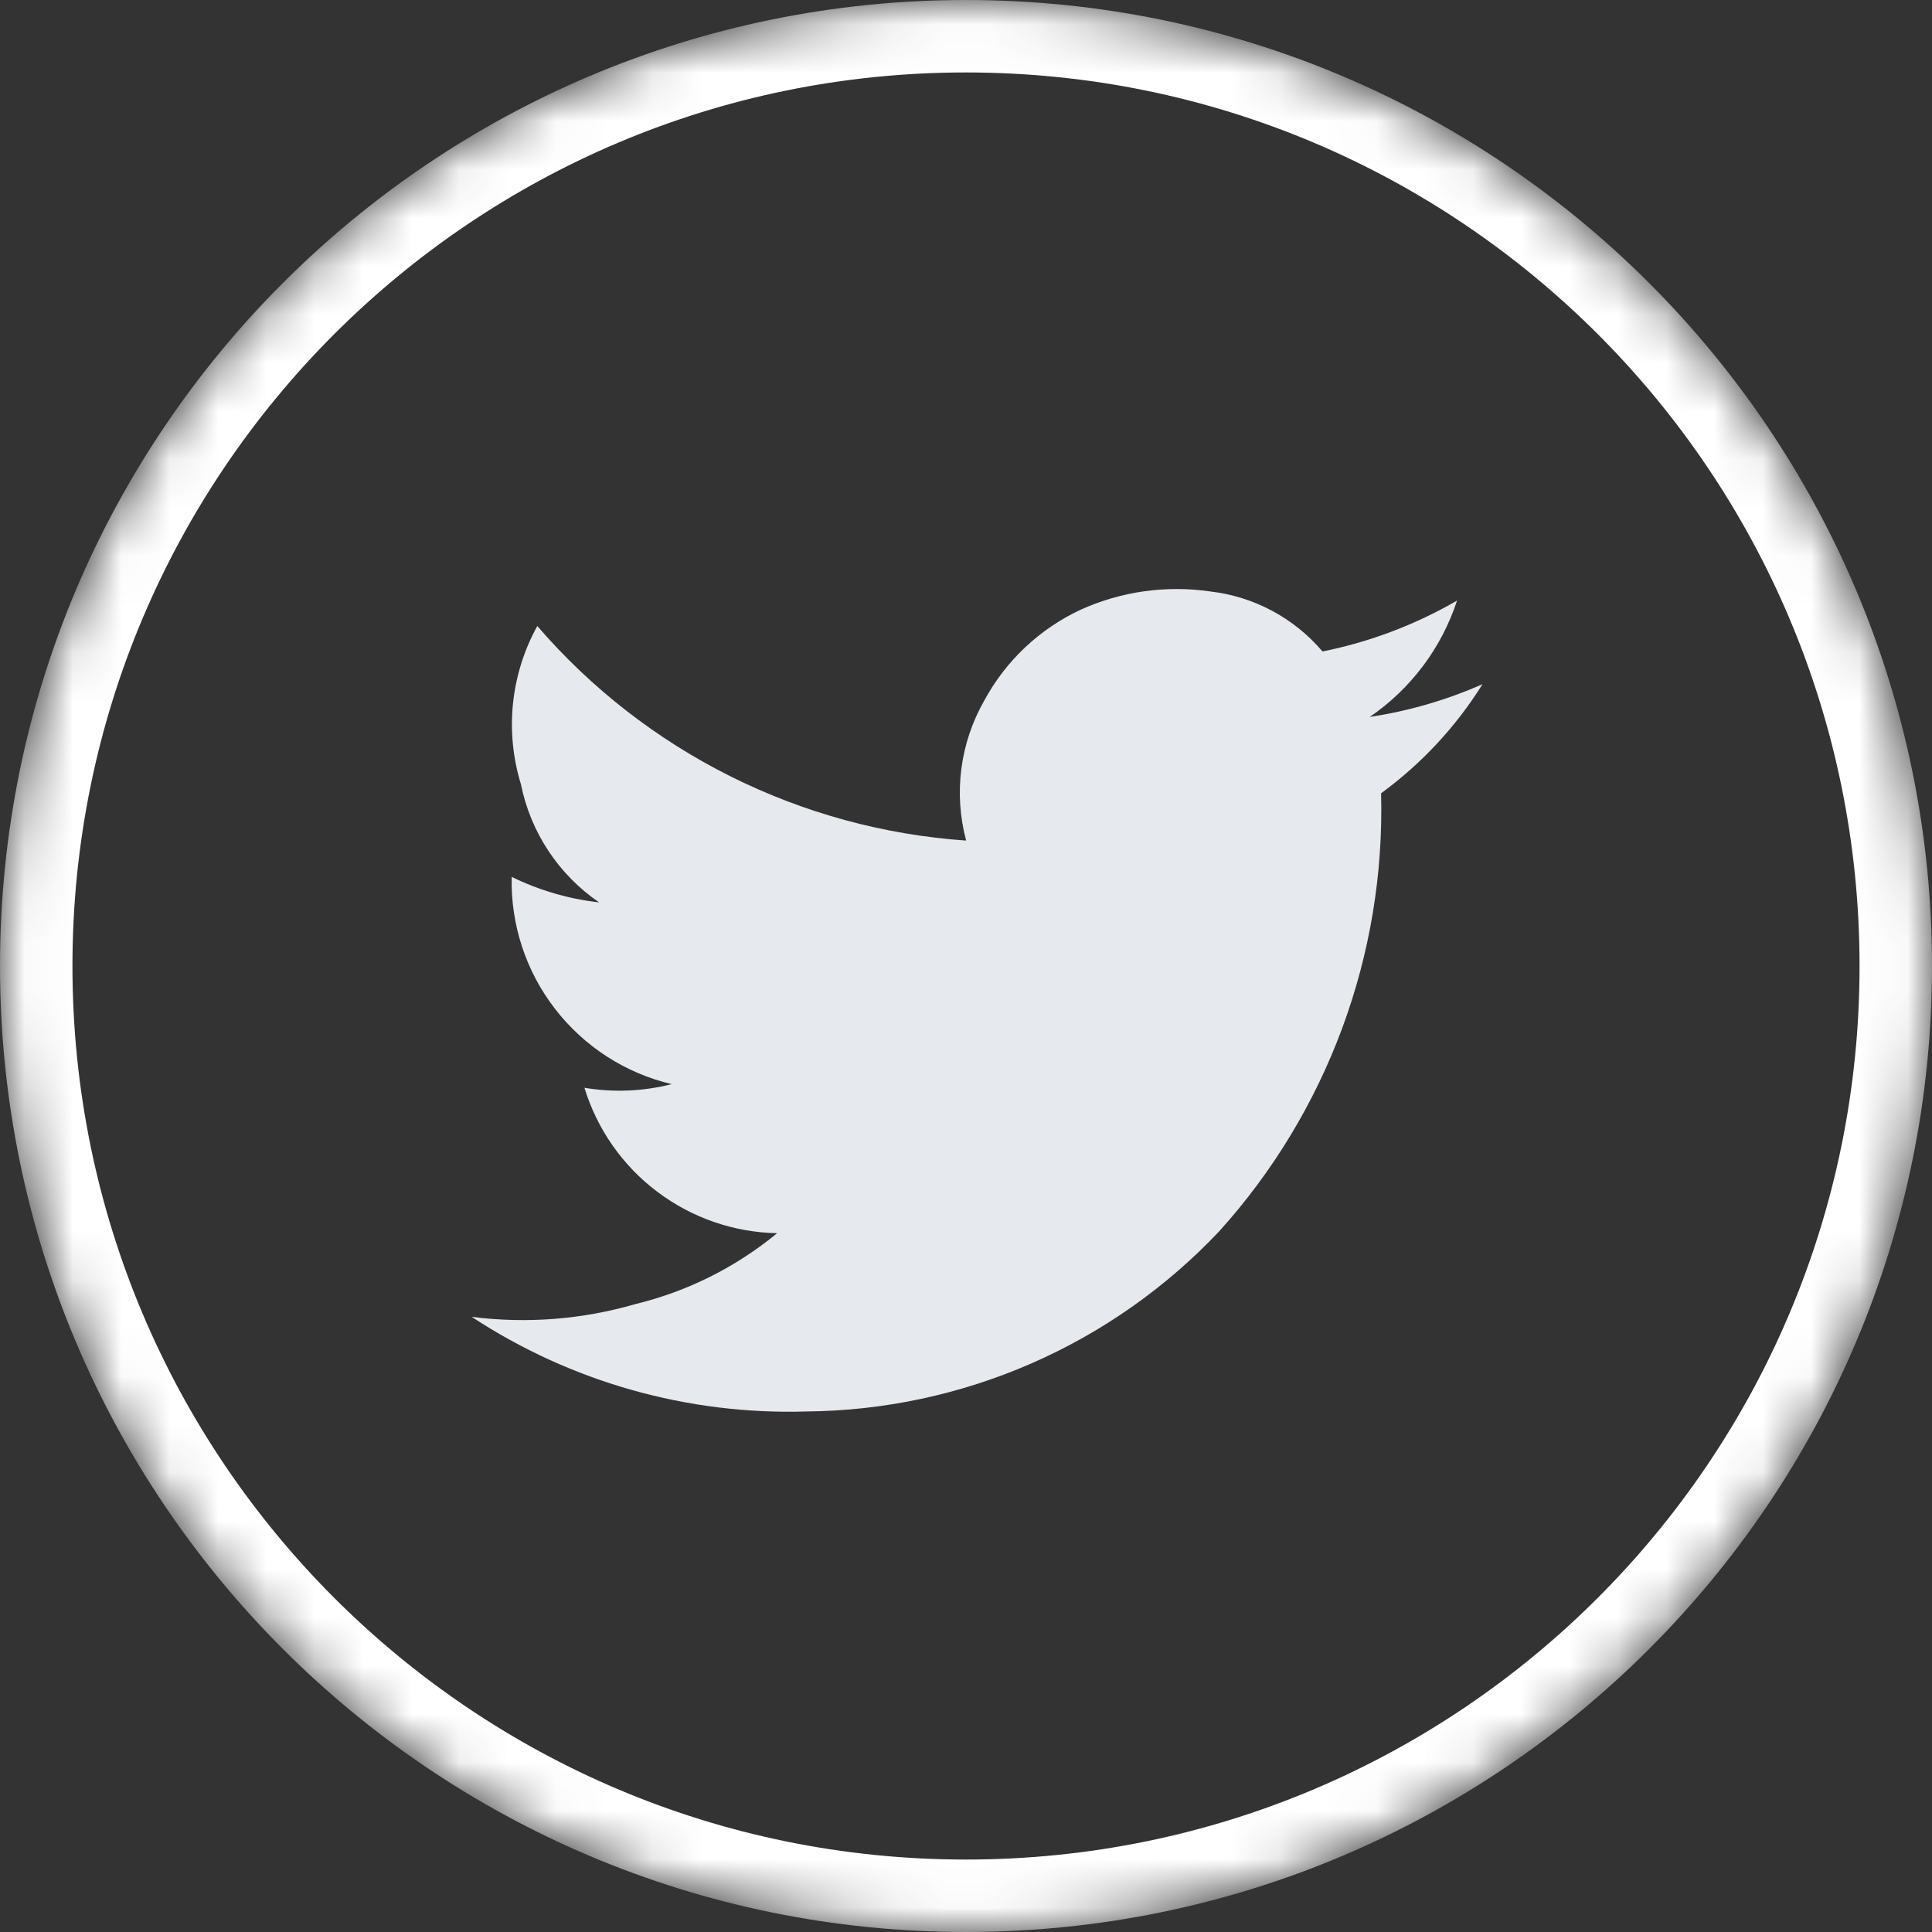
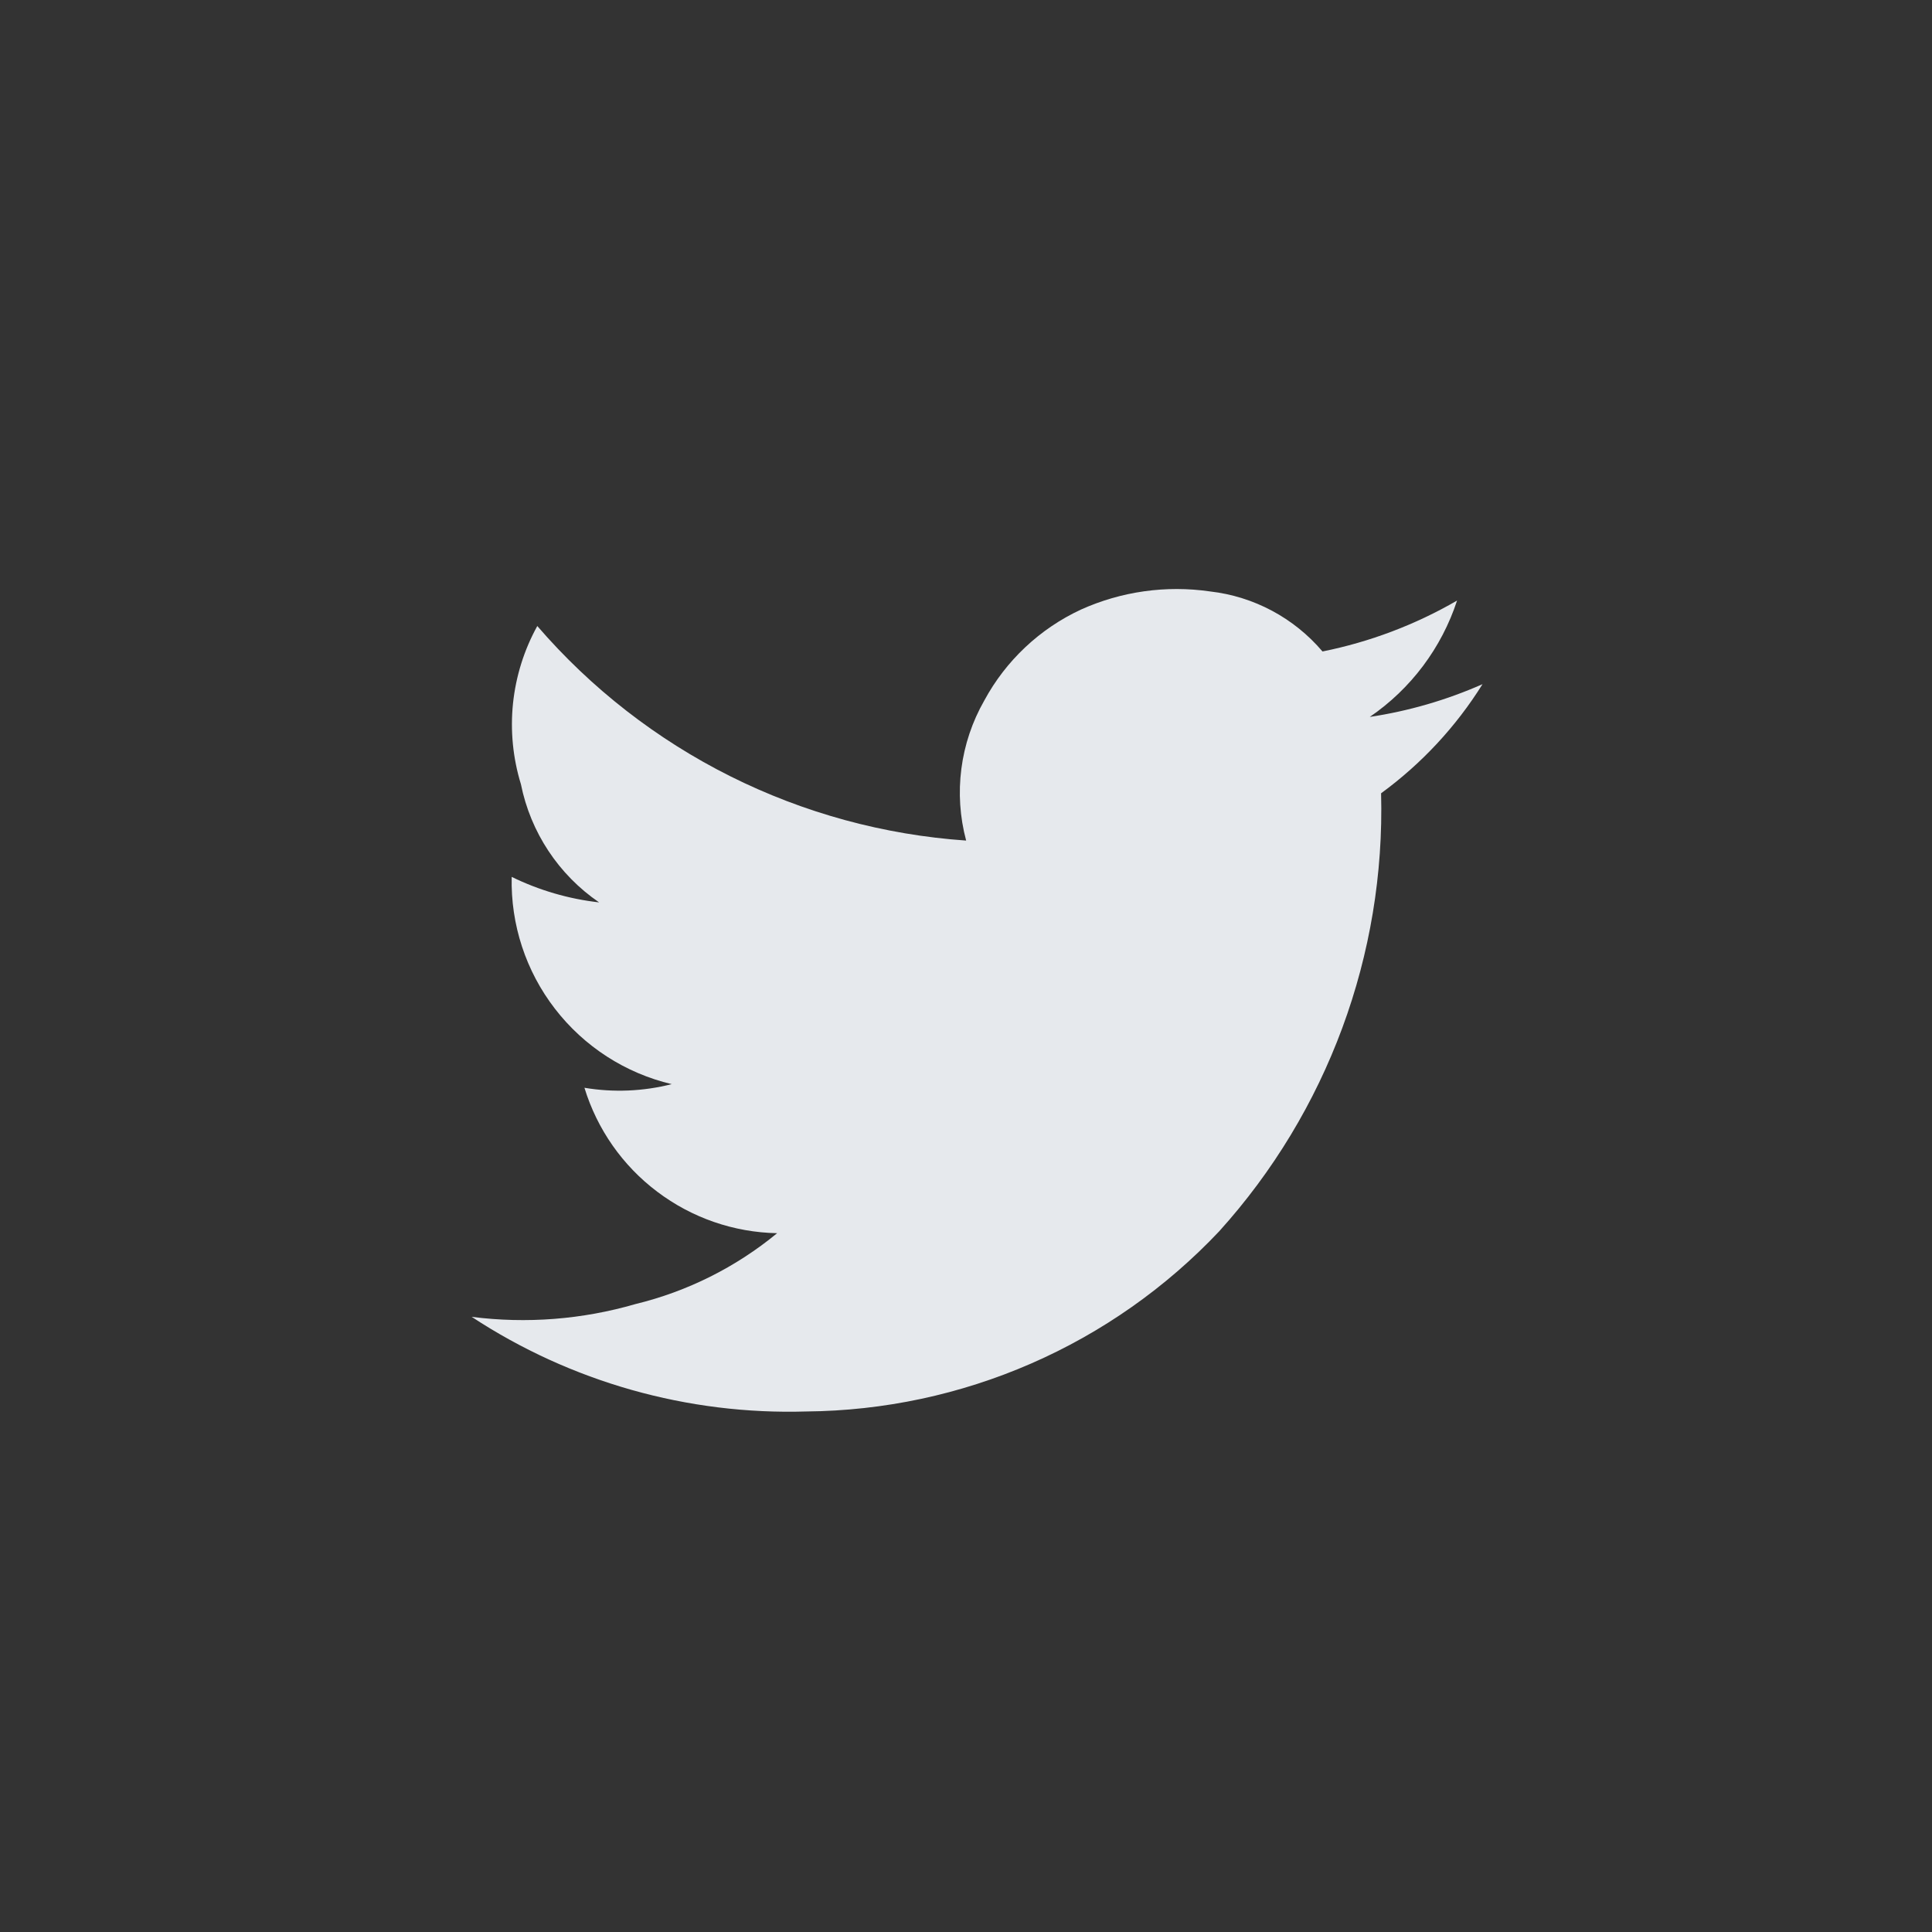
<svg xmlns="http://www.w3.org/2000/svg" width="40" height="40" viewBox="0 0 40 40" fill="none">
  <rect x="0" y="0" width="40" height="40" fill="#333333" stroke="none" />
  <g id="Clip path group">
    <mask id="mask0_10_59" style="mask-type:luminance" maskUnits="userSpaceOnUse" x="0" y="0" width="40" height="40">
      <g id="clip-path-4">
        <path id="Ellipse 17513" d="M20 40C31.046 40 40 31.046 40 20C40 8.954 31.046 0 20 0C8.954 0 0 8.954 0 20C0 31.046 8.954 40 20 40Z" fill="white" />
      </g>
    </mask>
    <g mask="url(#mask0_10_59)">
      <g id="Mask Group 237">
        <g id="Rectangle 44362">
-           <path id="Vector" d="M39.25 20C39.25 9.369 30.631 0.75 20 0.75C9.369 0.75 0.75 9.369 0.75 20C0.75 30.631 9.369 39.25 20 39.25C30.631 39.25 39.25 30.631 39.25 20Z" stroke="white" stroke-width="1.5" />
-         </g>
+           </g>
        <g id="twitter-box">
          <path id="Path 54320" d="M28.594 16.424C29.431 15.812 30.144 15.046 30.694 14.165C29.949 14.494 29.164 14.722 28.36 14.843C29.211 14.261 29.846 13.414 30.167 12.434C29.302 12.935 28.36 13.291 27.381 13.488C26.791 12.793 25.958 12.348 25.052 12.245C24.143 12.113 23.215 12.244 22.379 12.621C21.527 13.017 20.825 13.677 20.379 14.503C19.876 15.383 19.741 16.425 20.003 17.403C18.303 17.286 16.643 16.833 15.119 16.071C13.595 15.308 12.237 14.252 11.124 12.961C10.85 13.457 10.68 14.002 10.621 14.565C10.563 15.127 10.619 15.696 10.785 16.236C10.985 17.232 11.566 18.11 12.404 18.683C11.775 18.612 11.162 18.433 10.594 18.155C10.571 19.142 10.887 20.106 11.491 20.887C12.094 21.668 12.947 22.219 13.907 22.446C13.316 22.596 12.701 22.622 12.1 22.521C12.363 23.38 12.89 24.133 13.607 24.673C14.323 25.214 15.192 25.515 16.09 25.532C15.234 26.237 14.23 26.739 13.154 27C12.054 27.319 10.901 27.409 9.766 27.264C11.819 28.613 14.238 29.297 16.694 29.223C18.296 29.209 19.878 28.872 21.347 28.231C22.815 27.591 24.14 26.66 25.24 25.495C27.481 23.015 28.682 19.767 28.594 16.424Z" fill="#E6E9ED" />
        </g>
      </g>
    </g>
  </g>
</svg>